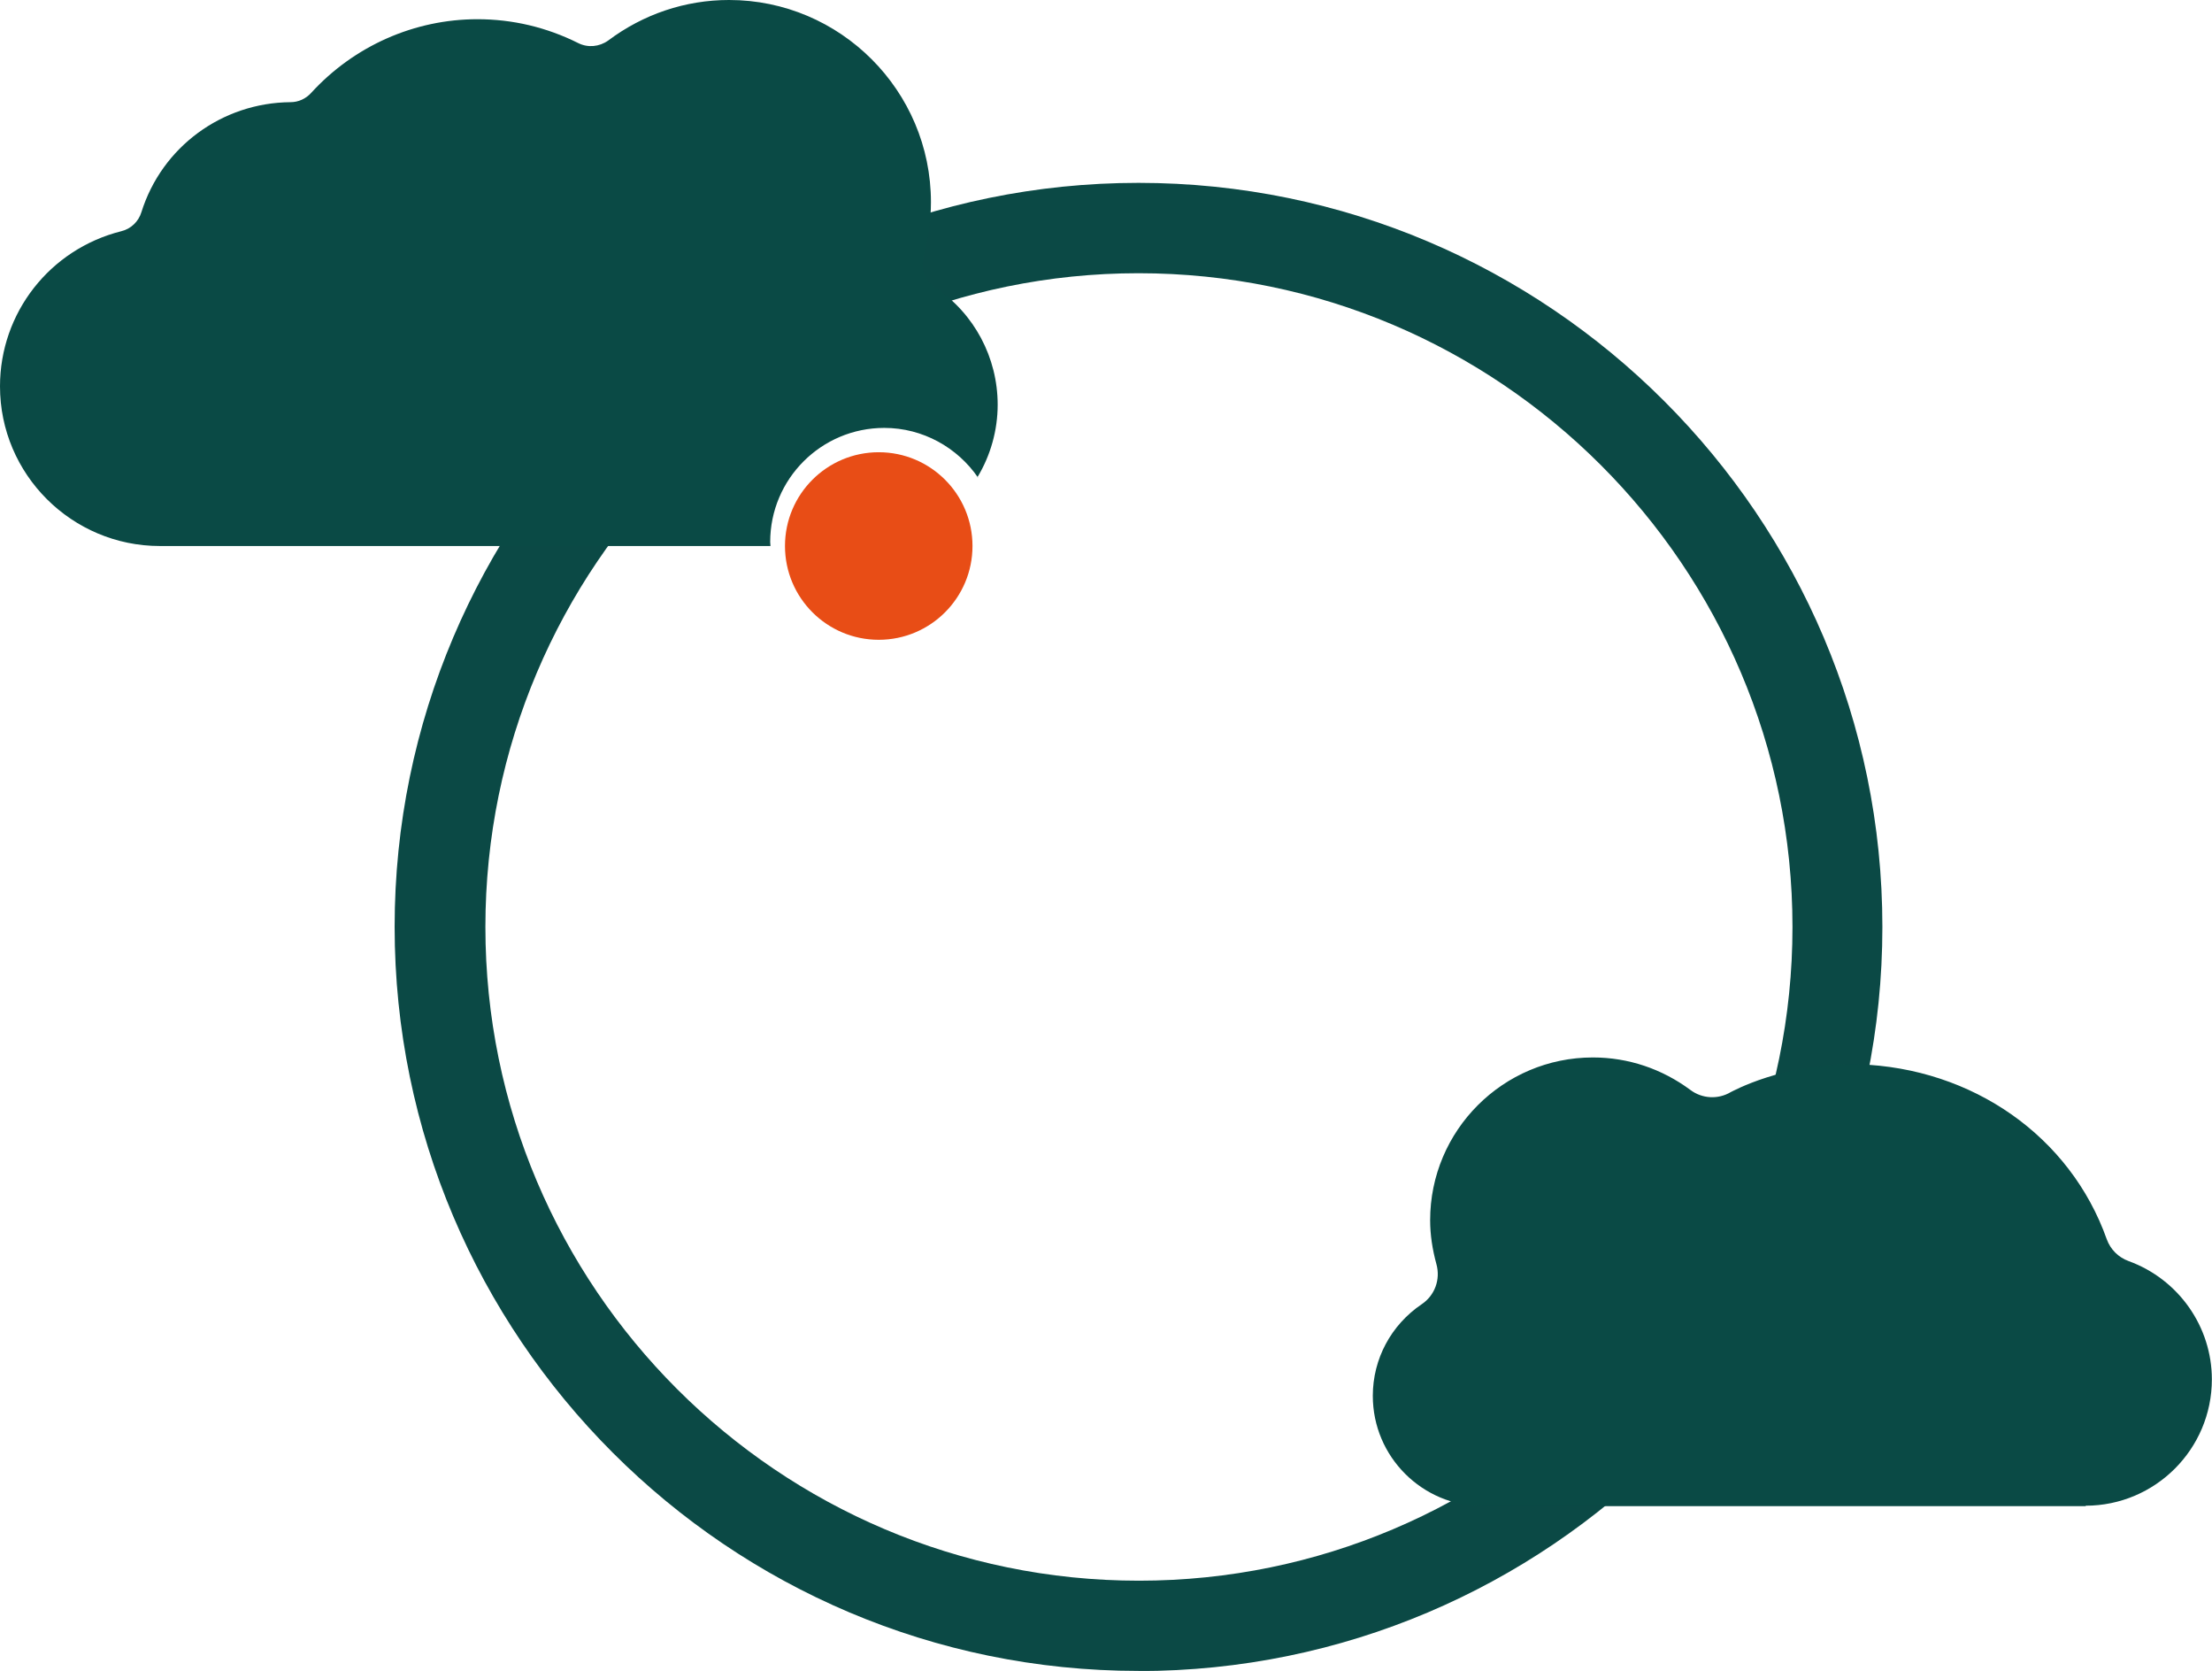
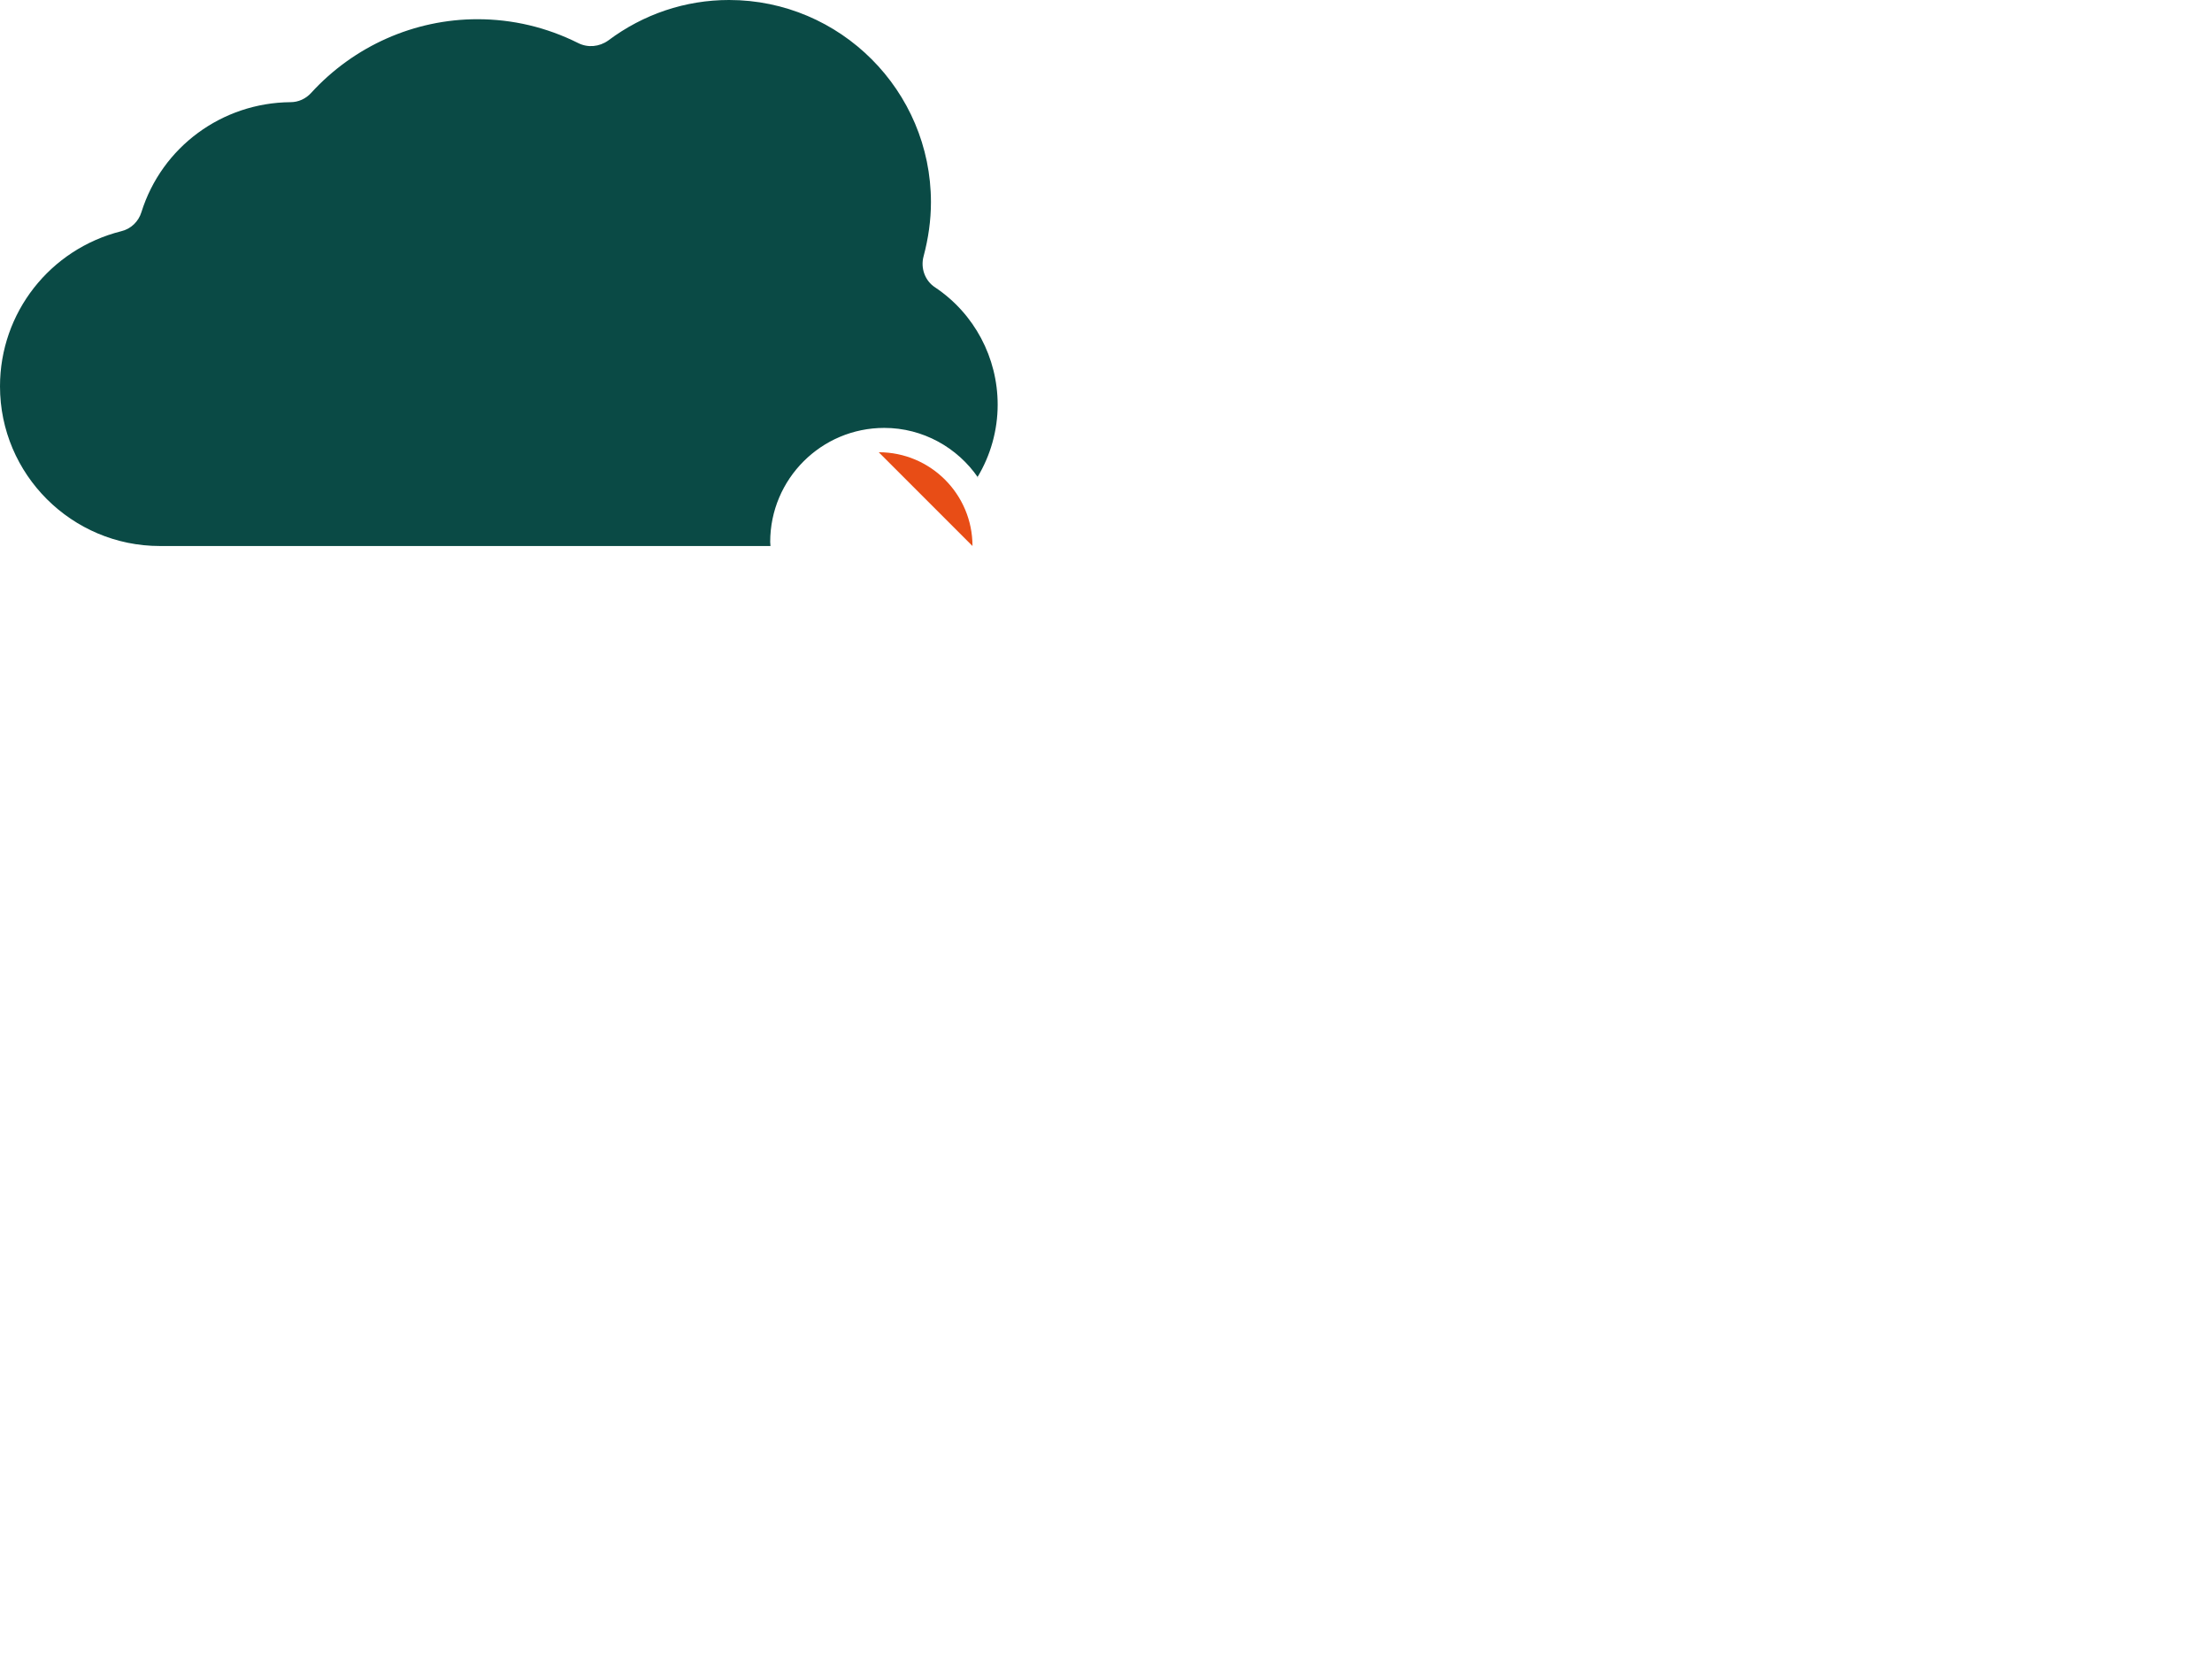
<svg xmlns="http://www.w3.org/2000/svg" id="Calque_2" data-name="Calque 2" viewBox="0 0 155.49 117.42">
  <defs>
    <style>
      .cls-1 {
        fill: #e84d16;
      }

      .cls-2 {
        fill: #0a4a45;
      }

      .cls-3 {
        fill: #0b4945;
      }
    </style>
  </defs>
  <g id="Calque_1-2" data-name="Calque 1">
-     <path class="cls-1" d="M68.36,38.37c0-3.64-2.95-6.59-6.59-6.59s-6.59,2.95-6.59,6.59,2.95,6.59,6.59,6.59,6.59-2.95,6.59-6.59" />
-     <path class="cls-3" d="M80.03,117.42c-28.83,0-52.29-23.46-52.29-52.29S51.21,12.85,80.03,12.85s52.29,23.46,52.29,52.29-23.46,52.29-52.29,52.29M80.03,19.2c-25.3,0-45.91,20.61-45.91,45.94s20.61,45.94,45.94,45.94,45.94-20.61,45.94-45.94-20.63-45.94-45.97-45.94" />
+     <path class="cls-1" d="M68.36,38.37c0-3.64-2.95-6.59-6.59-6.59" />
    <path class="cls-2" d="M68.75,33.56c-1.44-2.1-3.87-3.49-6.59-3.49-4.43,0-8.02,3.59-8.02,8.02,0,.1.02.18.02.28H11.24c-6.19,0-11.24-5.03-11.24-11.22,0-5.17,3.51-9.64,8.52-10.9.68-.16,1.22-.68,1.42-1.34,1.44-4.59,5.67-7.69,10.48-7.73.56,0,1.08-.24,1.46-.66,3.01-3.29,7.25-5.17,11.68-5.17,2.46,0,4.85.56,7.09,1.68.68.34,1.48.26,2.1-.18,2.48-1.86,5.43-2.85,8.5-2.85,7.81,0,14.19,6.37,14.19,14.21,0,1.26-.18,2.54-.52,3.81-.22.82.1,1.72.82,2.18,2.75,1.84,4.39,4.93,4.39,8.24,0,1.8-.5,3.57-1.42,5.09l.04.04Z" />
-     <path class="cls-2" d="M146.64,105.84h-42.39c-4.26,0-7.75-3.46-7.75-7.75,0-2.59,1.28-4.98,3.44-6.44.92-.62,1.33-1.74,1.03-2.82-.28-1.03-.44-2.05-.44-3.08,0-6.31,5.13-11.44,11.44-11.44,2.49,0,4.85.8,6.85,2.28.82.62,1.95.69,2.85.15.03,0,3.69-2.08,8.95-1.95,8.06.26,14.91,5.08,17.47,12.29.26.72.82,1.28,1.54,1.54,3.52,1.28,5.85,4.62,5.85,8.31,0,4.9-3.98,8.88-8.88,8.88l.03.03Z" />
  </g>
</svg>